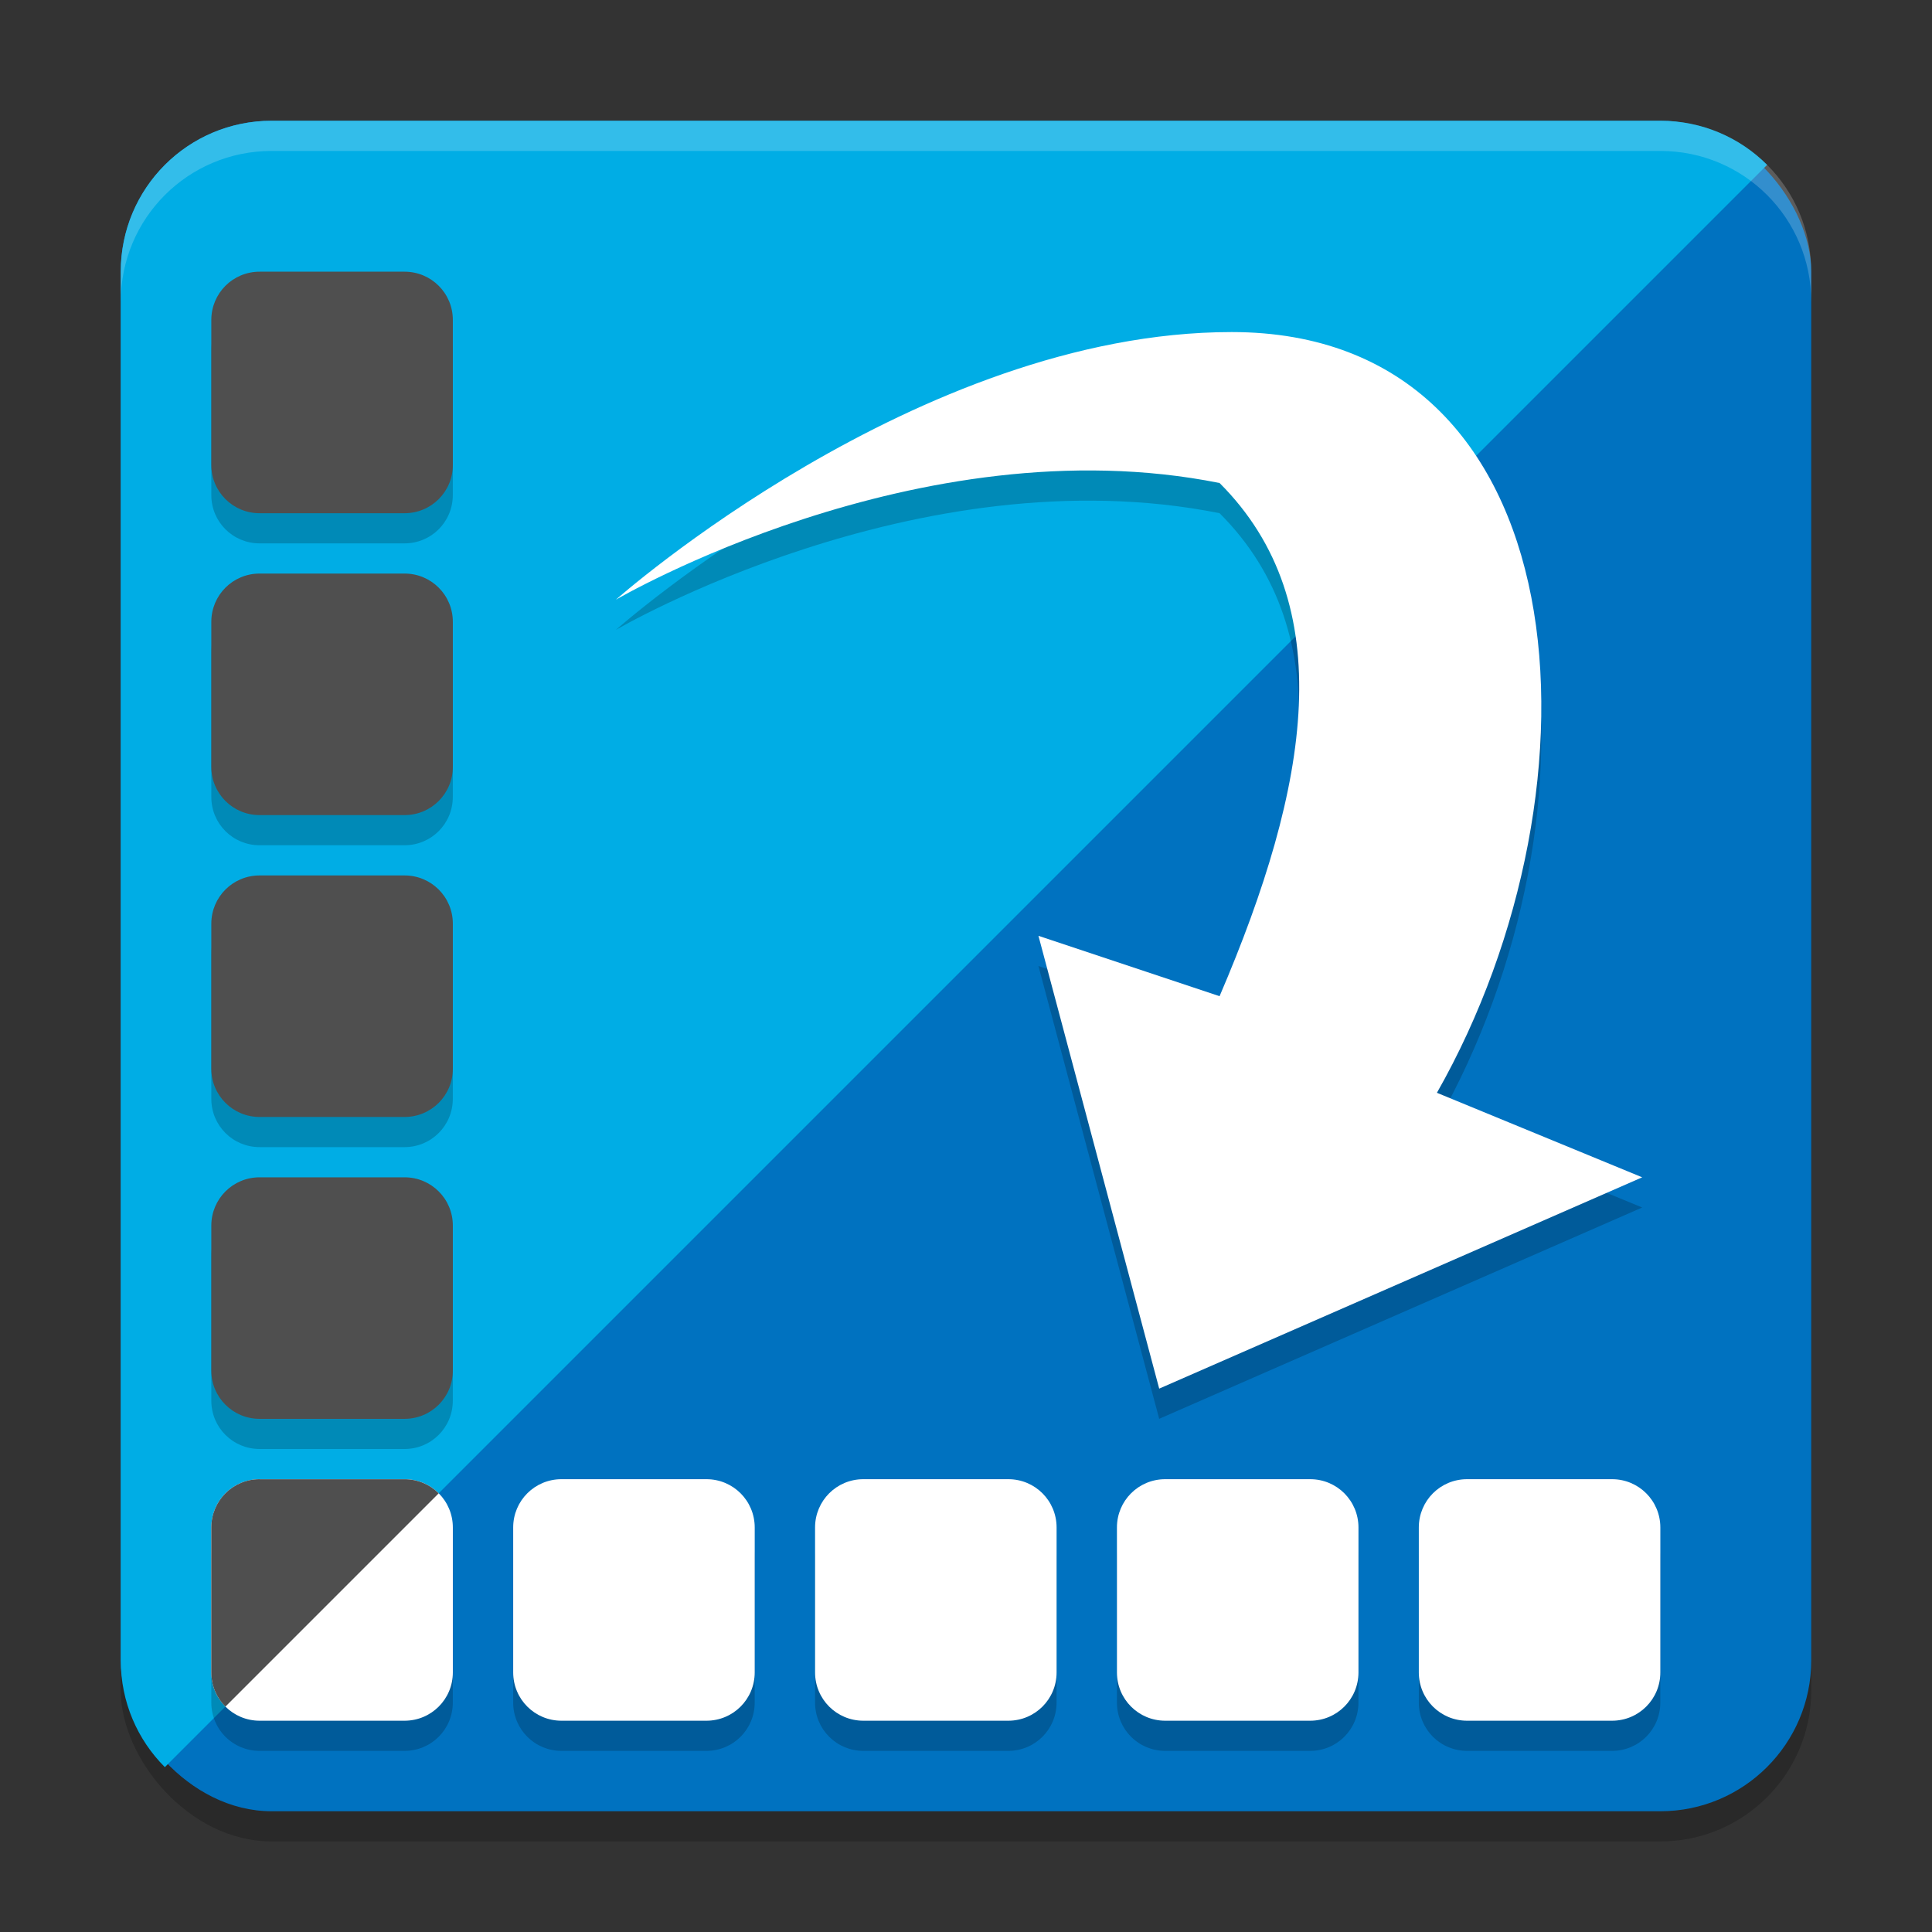
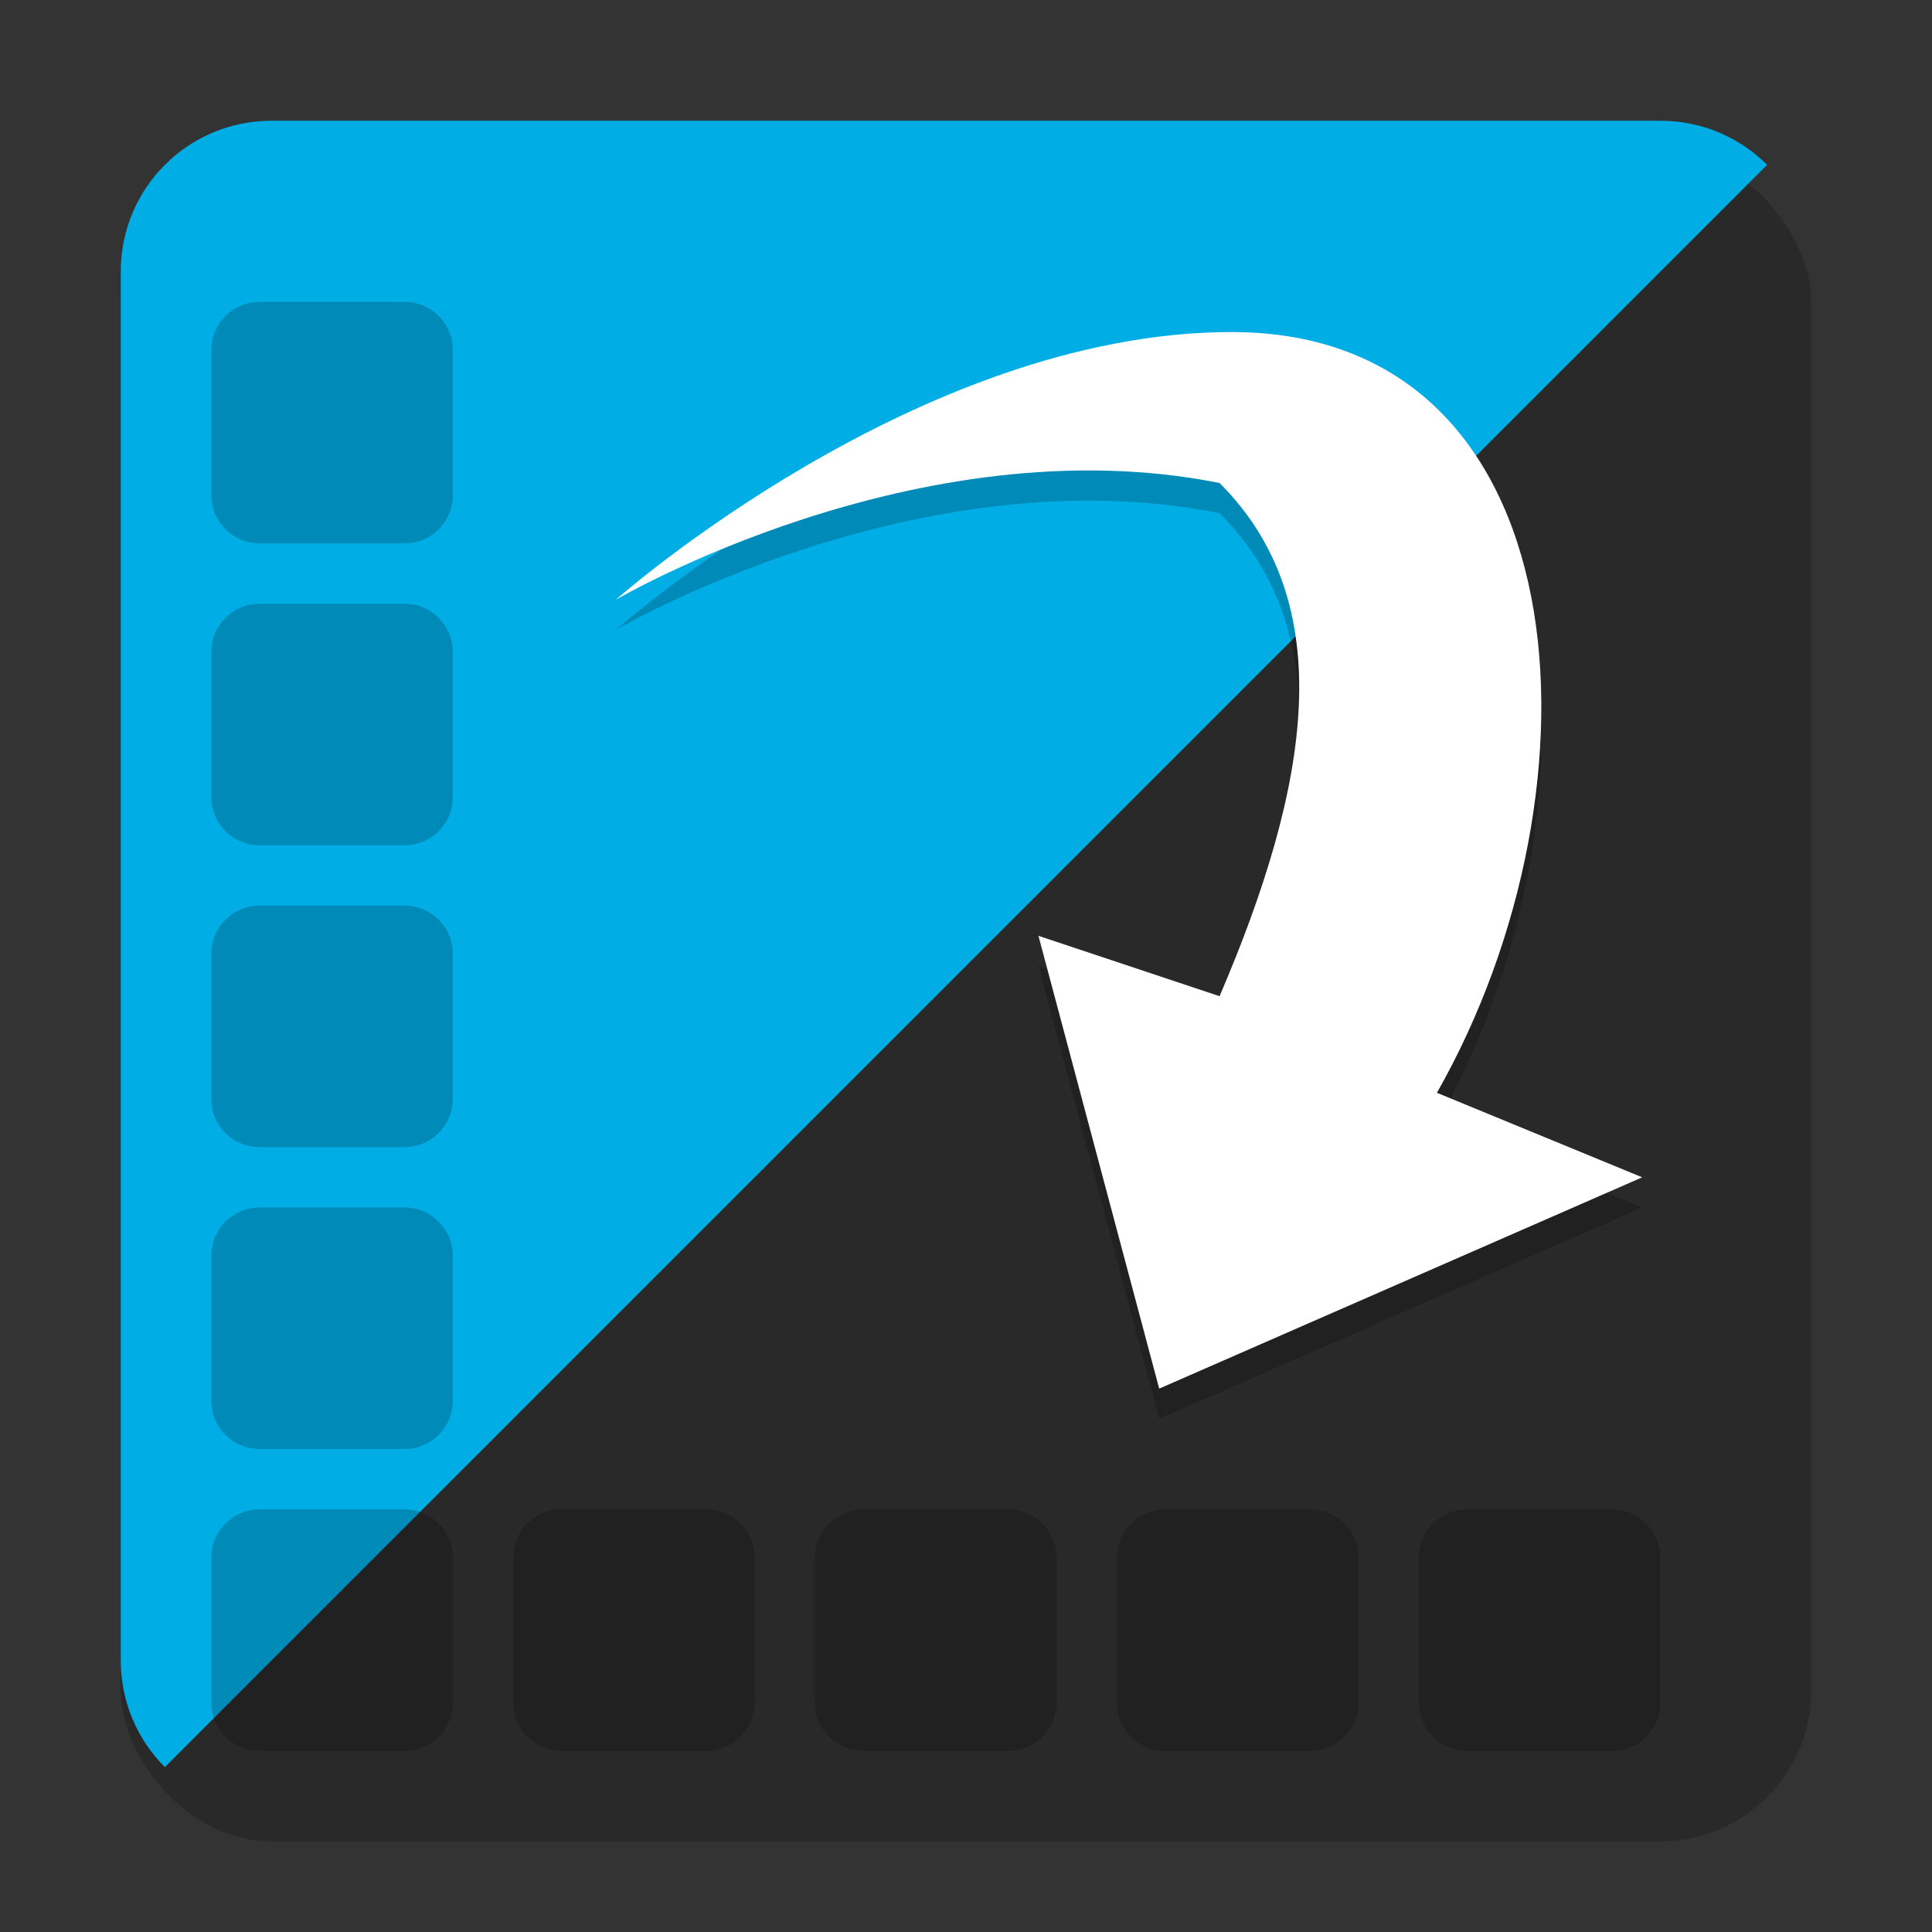
<svg xmlns="http://www.w3.org/2000/svg" width="64" height="64" version="1.1">
  <rect width="100%" height="100%" fill="#333333" stroke="none" />
  <rect style="opacity:.2" width="56" height="56" x="4" y="5" rx="5" ry="5" />
-   <rect style="fill:#0072c0" width="56" height="56" x="4" y="4" rx="5" ry="5" />
  <path style="fill:#00ade5" d="M 9 4 C 6.23 4 4 6.23 4 9 L 4 55 C 4 56.385 4.557 57.635 5.461 58.539 L 58.539 5.461 C 57.635 4.557 56.385 4 55 4 L 9 4 z" />
  <path style="opacity:0.2" d="m 20.4,20.867 c 0,0 10,-8.867 20.4,-8.867 11.6,0 12.6,15 6.8,25.2 l 6.8,2.8 -16,7 -4,-15 6,2 c 3,-7 4,-13 0,-17 -10,-2 -20,3.867 -20,3.867 z" />
  <path style="fill:#ffffff" d="m 20.4,19.867 c 0,0 10,-8.867 20.4,-8.867 11.6,0 12.6,15 6.8,25.2 l 6.8,2.8 -16,7 -4,-15 6,2 c 3,-7 4,-13 0,-17 -10,-2 -20,3.867 -20,3.867 z" />
  <path style="opacity:.2" d="M 8.6,10 C 7.713,10 7,10.713 7,11.6 v 4.801 C 7,17.287 7.713,18 8.6,18 h 4.801 C 14.287,18 15,17.287 15,16.4 V 11.6 C 15,10.713 14.287,10 13.4,10 Z m 0,10 C 7.713,20 7,20.713 7,21.6 v 4.801 C 7,27.287 7.713,28 8.6,28 h 4.801 C 14.287,28 15,27.287 15,26.4 V 21.6 C 15,20.713 14.287,20 13.4,20 Z m 0,10 C 7.713,30 7,30.713 7,31.6 v 4.801 C 7,37.287 7.713,38 8.6,38 h 4.801 C 14.287,38 15,37.287 15,36.4 V 31.6 C 15,30.713 14.287,30 13.4,30 Z m 0,10 C 7.713,40 7,40.713 7,41.6 v 4.801 C 7,47.287 7.713,48 8.6,48 h 4.801 C 14.287,48 15,47.287 15,46.4 V 41.6 C 15,40.713 14.287,40 13.4,40 Z m 0,10 C 7.713,50 7,50.713 7,51.6 v 4.801 c 0,0.111 0.012,0.218 0.033,0.322 1.26e-4,6.23e-4 -1.26e-4,0.001 0,0.002 0.021,0.104 0.052,0.204 0.092,0.299 2.39e-4,5.69e-4 -2.39e-4,0.001 0,0.002 0.081,0.191 0.198,0.364 0.342,0.508 C 7.756,57.822 8.156,58 8.6,58 h 4.801 C 14.287,58 15,57.287 15,56.4 v -4.801 c 0,-0.443 -0.178,-0.844 -0.467,-1.133 C 14.244,50.178 13.844,50 13.4,50 Z m 10,0 C 17.713,50 17,50.713 17,51.6 v 4.801 C 17,57.287 17.713,58 18.6,58 h 4.801 C 24.287,58 25,57.287 25,56.4 V 51.6 C 25,50.713 24.287,50 23.4,50 Z m 10,0 C 27.713,50 27,50.713 27,51.6 v 4.801 C 27,57.287 27.713,58 28.6,58 H 33.4 C 34.287,58 35,57.287 35,56.4 V 51.6 C 35,50.713 34.287,50 33.4,50 Z m 10,0 C 37.713,50 37,50.713 37,51.6 v 4.801 C 37,57.287 37.713,58 38.6,58 H 43.4 C 44.287,58 45,57.287 45,56.4 V 51.6 C 45,50.713 44.287,50 43.4,50 Z m 10,0 C 47.713,50 47,50.713 47,51.6 v 4.801 C 47,57.287 47.713,58 48.6,58 h 4.801 C 54.287,58 55,57.287 55,56.4 V 51.6 C 55,50.713 54.287,50 53.4,50 Z" />
-   <path style="fill:#ffffff" d="m8.6 49c-0.886 0-1.6 0.713-1.6 1.6v4.801c0 0.886 0.713 1.6 1.6 1.6h4.801c0.886 0 1.6-0.713 1.6-1.6v-4.801c0-0.886-0.713-1.6-1.6-1.6h-4.801zm10 0c-0.886 0-1.6 0.713-1.6 1.6v4.801c0 0.886 0.713 1.6 1.6 1.6h4.801c0.886 0 1.6-0.713 1.6-1.6v-4.801c0-0.886-0.713-1.6-1.6-1.6h-4.801zm10 0c-0.886 0-1.6 0.713-1.6 1.6v4.801c0 0.886 0.713 1.6 1.6 1.6h4.801c0.886 0 1.6-0.713 1.6-1.6v-4.801c0-0.886-0.713-1.6-1.6-1.6h-4.801zm10 0c-0.886 0-1.6 0.713-1.6 1.6v4.801c0 0.886 0.713 1.6 1.6 1.6h4.801c0.886 0 1.6-0.713 1.6-1.6v-4.801c0-0.886-0.713-1.6-1.6-1.6h-4.801zm10 0c-0.886 0-1.6 0.713-1.6 1.6v4.801c0 0.886 0.713 1.6 1.6 1.6h4.801c0.886 0 1.6-0.713 1.6-1.6v-4.801c0-0.886-0.713-1.6-1.6-1.6h-4.801z" />
-   <path style="fill:#4f4f4f" d="m8.6 9c-0.886 0-1.6 0.713-1.6 1.6v4.801c0 0.886 0.713 1.6 1.6 1.6h4.801c0.886 0 1.6-0.713 1.6-1.6v-4.801c0-0.886-0.713-1.6-1.6-1.6h-4.801zm0 10c-0.886 0-1.6 0.713-1.6 1.6v4.801c0 0.886 0.713 1.6 1.6 1.6h4.801c0.886 0 1.6-0.713 1.6-1.6v-4.801c0-0.886-0.713-1.6-1.6-1.6h-4.801zm0 10c-0.886 0-1.6 0.713-1.6 1.6v4.801c0 0.886 0.713 1.6 1.6 1.6h4.801c0.886 0 1.6-0.713 1.6-1.6v-4.801c0-0.886-0.713-1.6-1.6-1.6h-4.801zm0 10c-0.886 0-1.6 0.713-1.6 1.6v4.801c0 0.886 0.713 1.6 1.6 1.6h4.801c0.886 0 1.6-0.713 1.6-1.6v-4.801c0-0.886-0.713-1.6-1.6-1.6h-4.801zm0 10c-0.886 0-1.6 0.713-1.6 1.6v4.801c0 0.443 0.178 0.844 0.467 1.133l7.066-7.066c-0.289-0.289-0.69-0.467-1.133-0.467h-4.801z" />
-   <path style="fill:#ffffff;opacity:.2" d="m9 4c-2.77 0-5 2.23-5 5v1c0-2.77 2.23-5 5-5h46c2.77 0 5 2.23 5 5v-1c0-2.77-2.23-5-5-5h-46z" />
</svg>